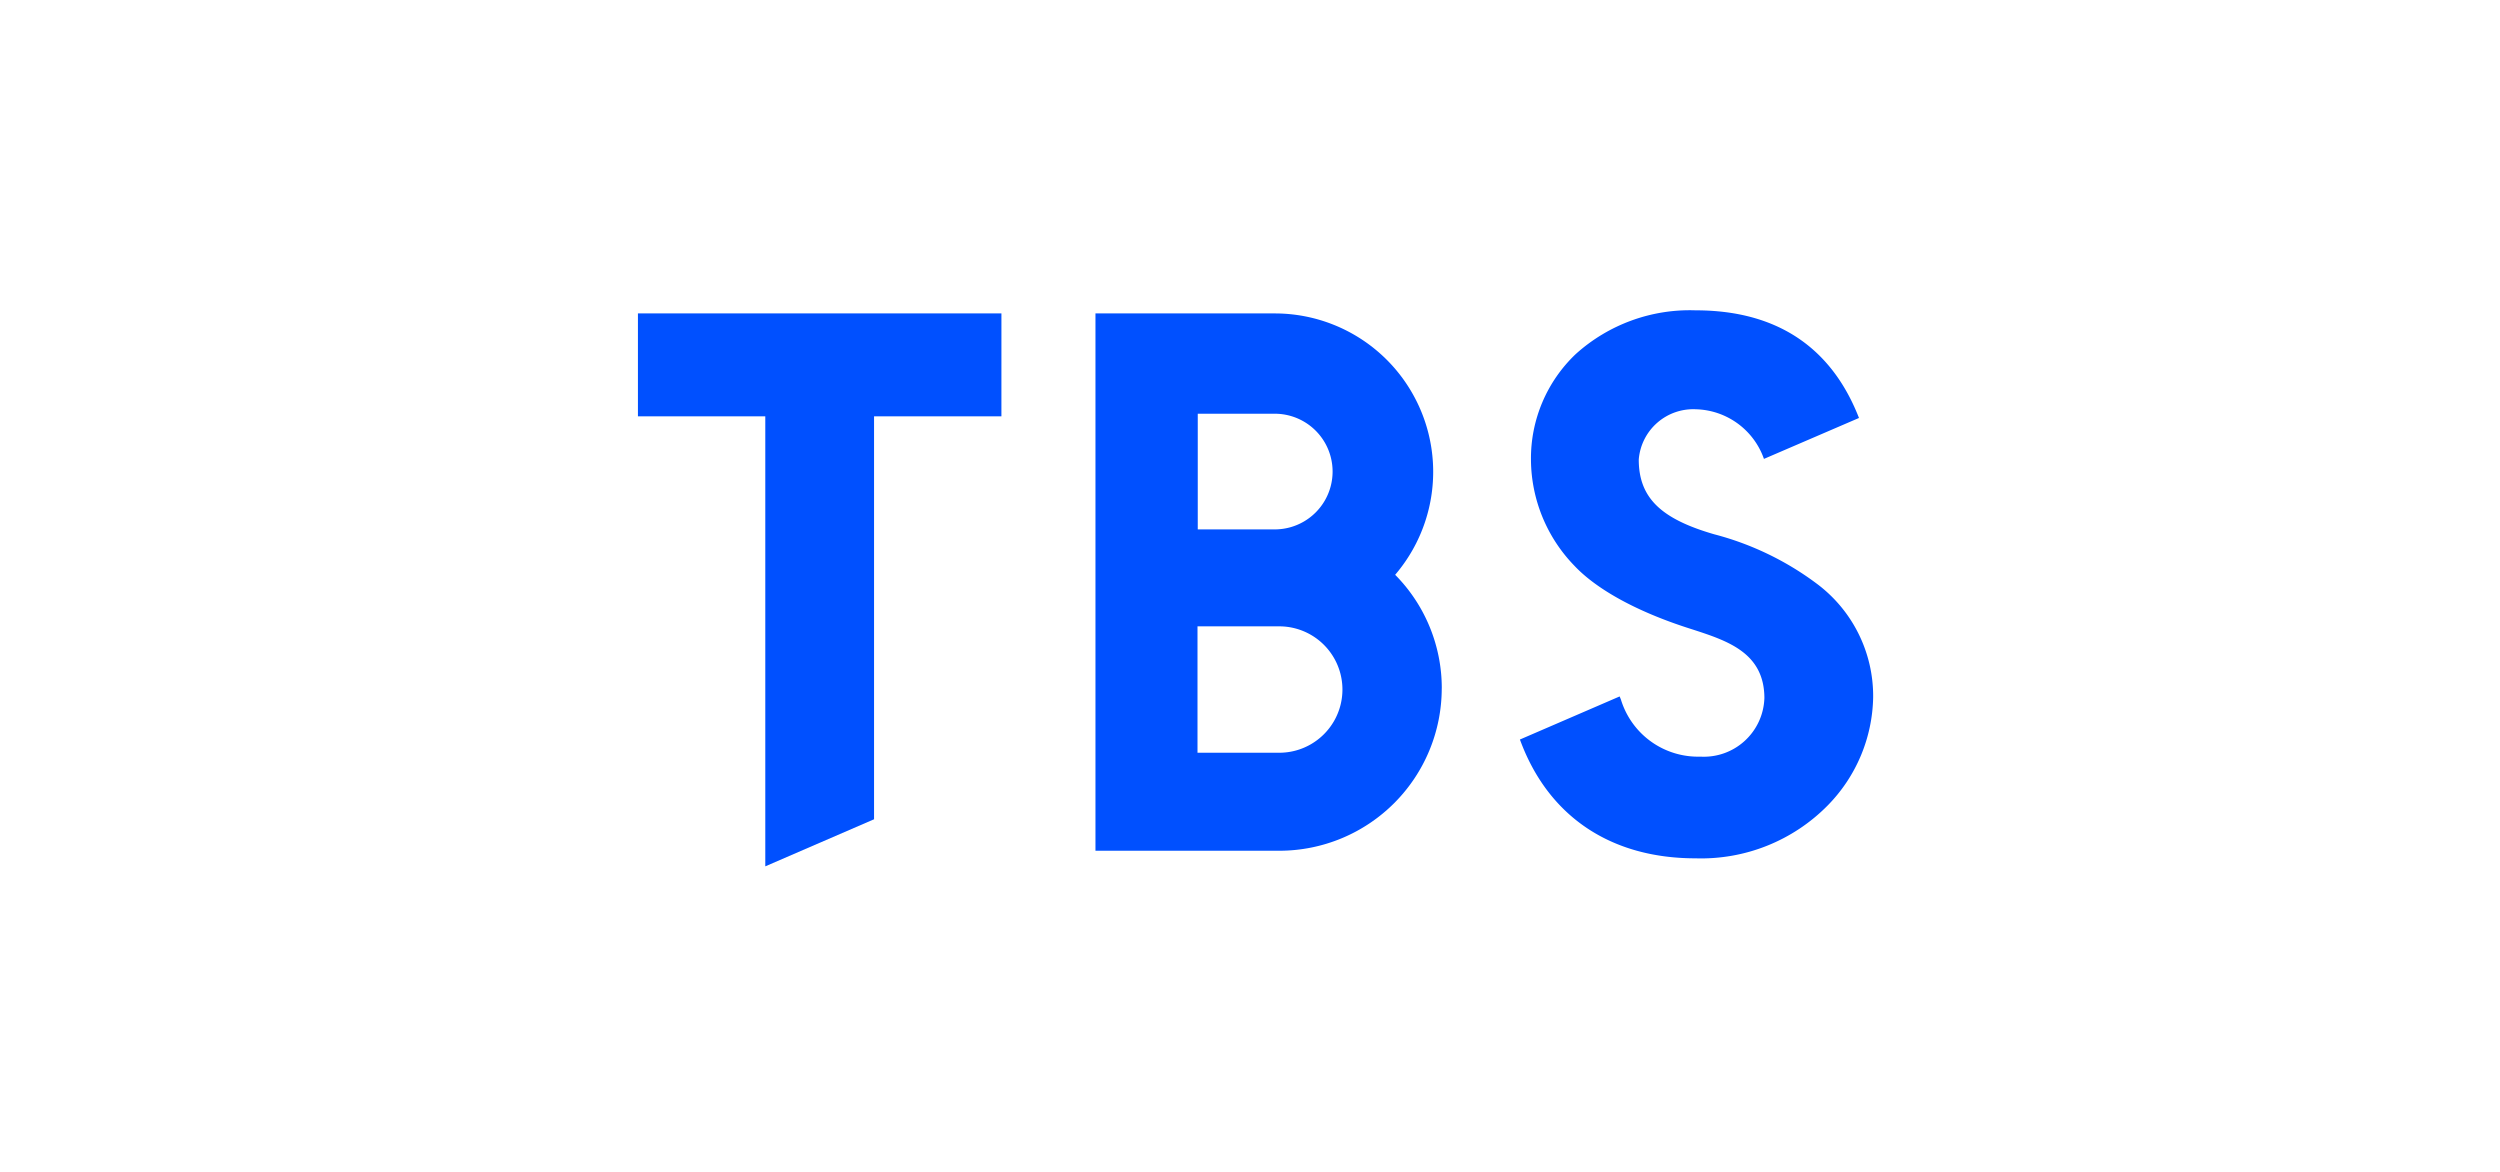
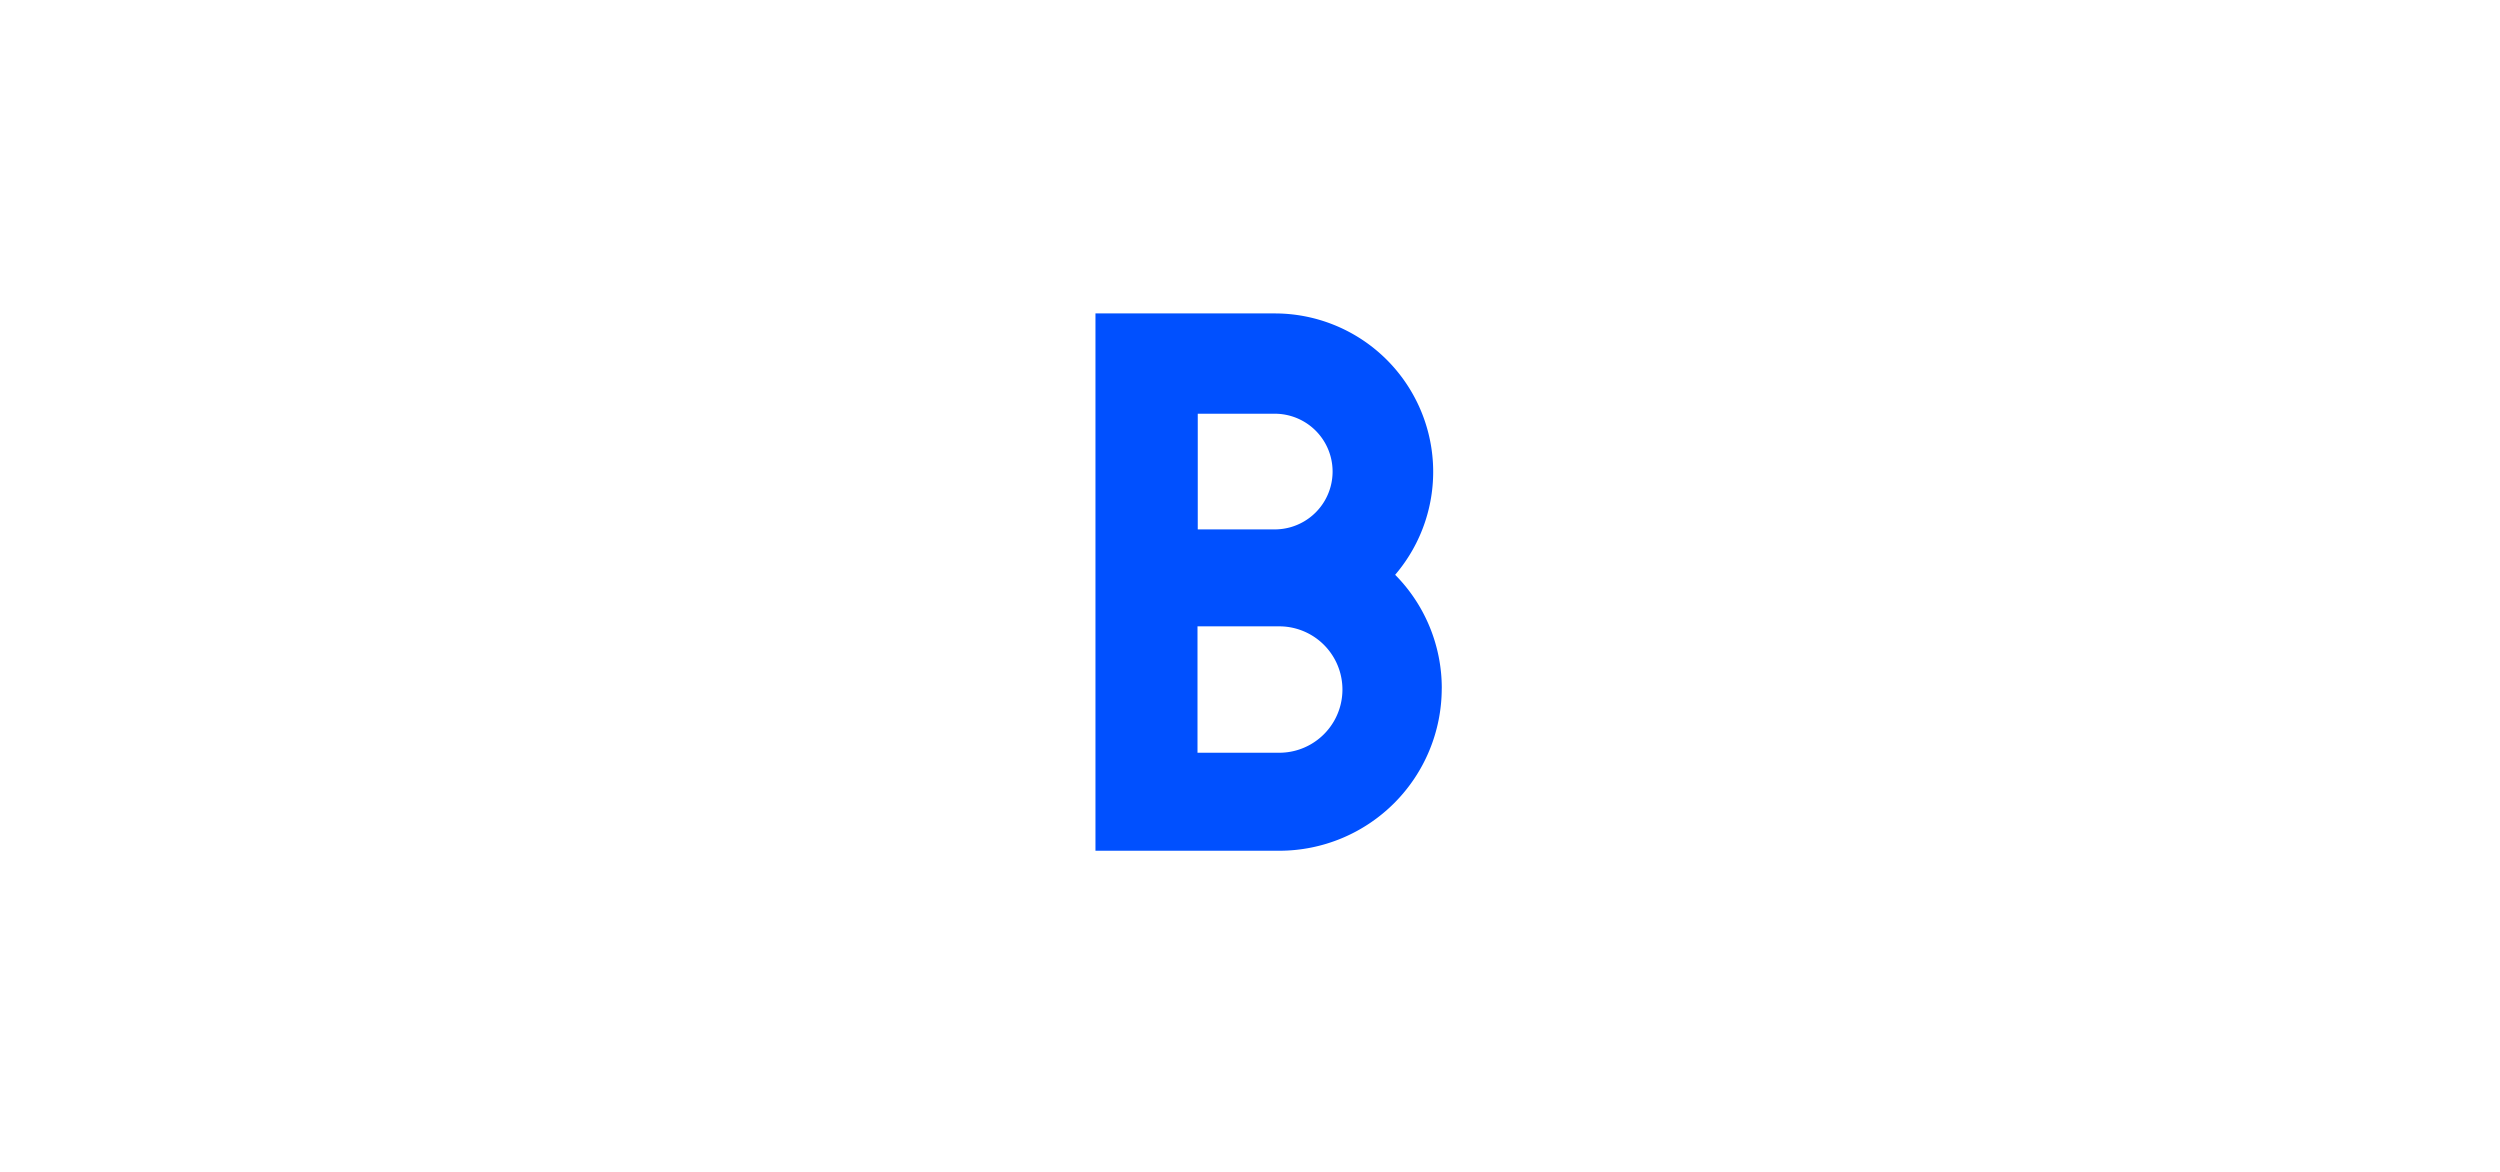
<svg xmlns="http://www.w3.org/2000/svg" width="145" height="68" viewBox="0 0 145 68">
  <defs>
    <clipPath id="clip-path">
      <rect id="長方形_3015" data-name="長方形 3015" width="71.642" height="32.245" fill="none" />
    </clipPath>
  </defs>
  <g id="グループ_33" data-name="グループ 33" transform="translate(-0.483)">
-     <rect id="長方形_34" data-name="長方形 34" width="145" height="68" transform="translate(0.483)" fill="#fff" />
    <g id="logo-TBS" transform="translate(40.222 20.538)">
      <g id="グループ_5826" data-name="グループ 5826" transform="translate(-2.739 -2.539)">
        <g id="グループ_5825" data-name="グループ 5825" clip-path="url(#clip-path)">
          <path id="パス_3559" data-name="パス 3559" d="M142.914,22.581a9.341,9.341,0,0,0-2.675-6.561l-.029-.03.027-.032a9.187,9.187,0,0,0-7-15.127H122.828V31.995h10.684a9.423,9.423,0,0,0,9.4-9.414M128.761,6.648h4.466a3.354,3.354,0,0,1,0,6.709h-4.466Zm-.015,19.663V18.98h4.741a3.665,3.665,0,0,1,0,7.331Z" transform="translate(-96.291 -0.651)" fill="#0050ff" />
-           <path id="パス_3560" data-name="パス 3560" d="M21.083.831H0V6.8H7.387V32.9l6.308-2.73V6.8h7.387Z" transform="translate(0 -0.651)" fill="#0050ff" />
-           <path id="パス_3561" data-name="パス 3561" d="M250.944,22.5a3.512,3.512,0,0,1-3.711,3.386,4.676,4.676,0,0,1-4.611-3.314l-.072-.178-5.786,2.5.064.168c1.653,4.335,5.248,6.722,10.121,6.722a10.3,10.3,0,0,0,7.665-3.065,9.173,9.173,0,0,0,2.639-6.275,8.13,8.13,0,0,0-3.285-6.6,17.169,17.169,0,0,0-5.933-2.854c-3.051-.884-4.377-2.089-4.377-4.337a3.172,3.172,0,0,1,3.318-2.914,4.3,4.3,0,0,1,3.943,2.878l5.512-2.374C255.274,3.275,252.781,0,246.951,0A9.875,9.875,0,0,0,240,2.54a8.347,8.347,0,0,0-2.594,6.138,8.9,8.9,0,0,0,2.508,6.125c1.161,1.242,3.379,2.61,6.844,3.7,2.059.668,4.187,1.36,4.187,4" transform="translate(-185.61)" fill="#0050ff" />
        </g>
      </g>
    </g>
  </g>
</svg>